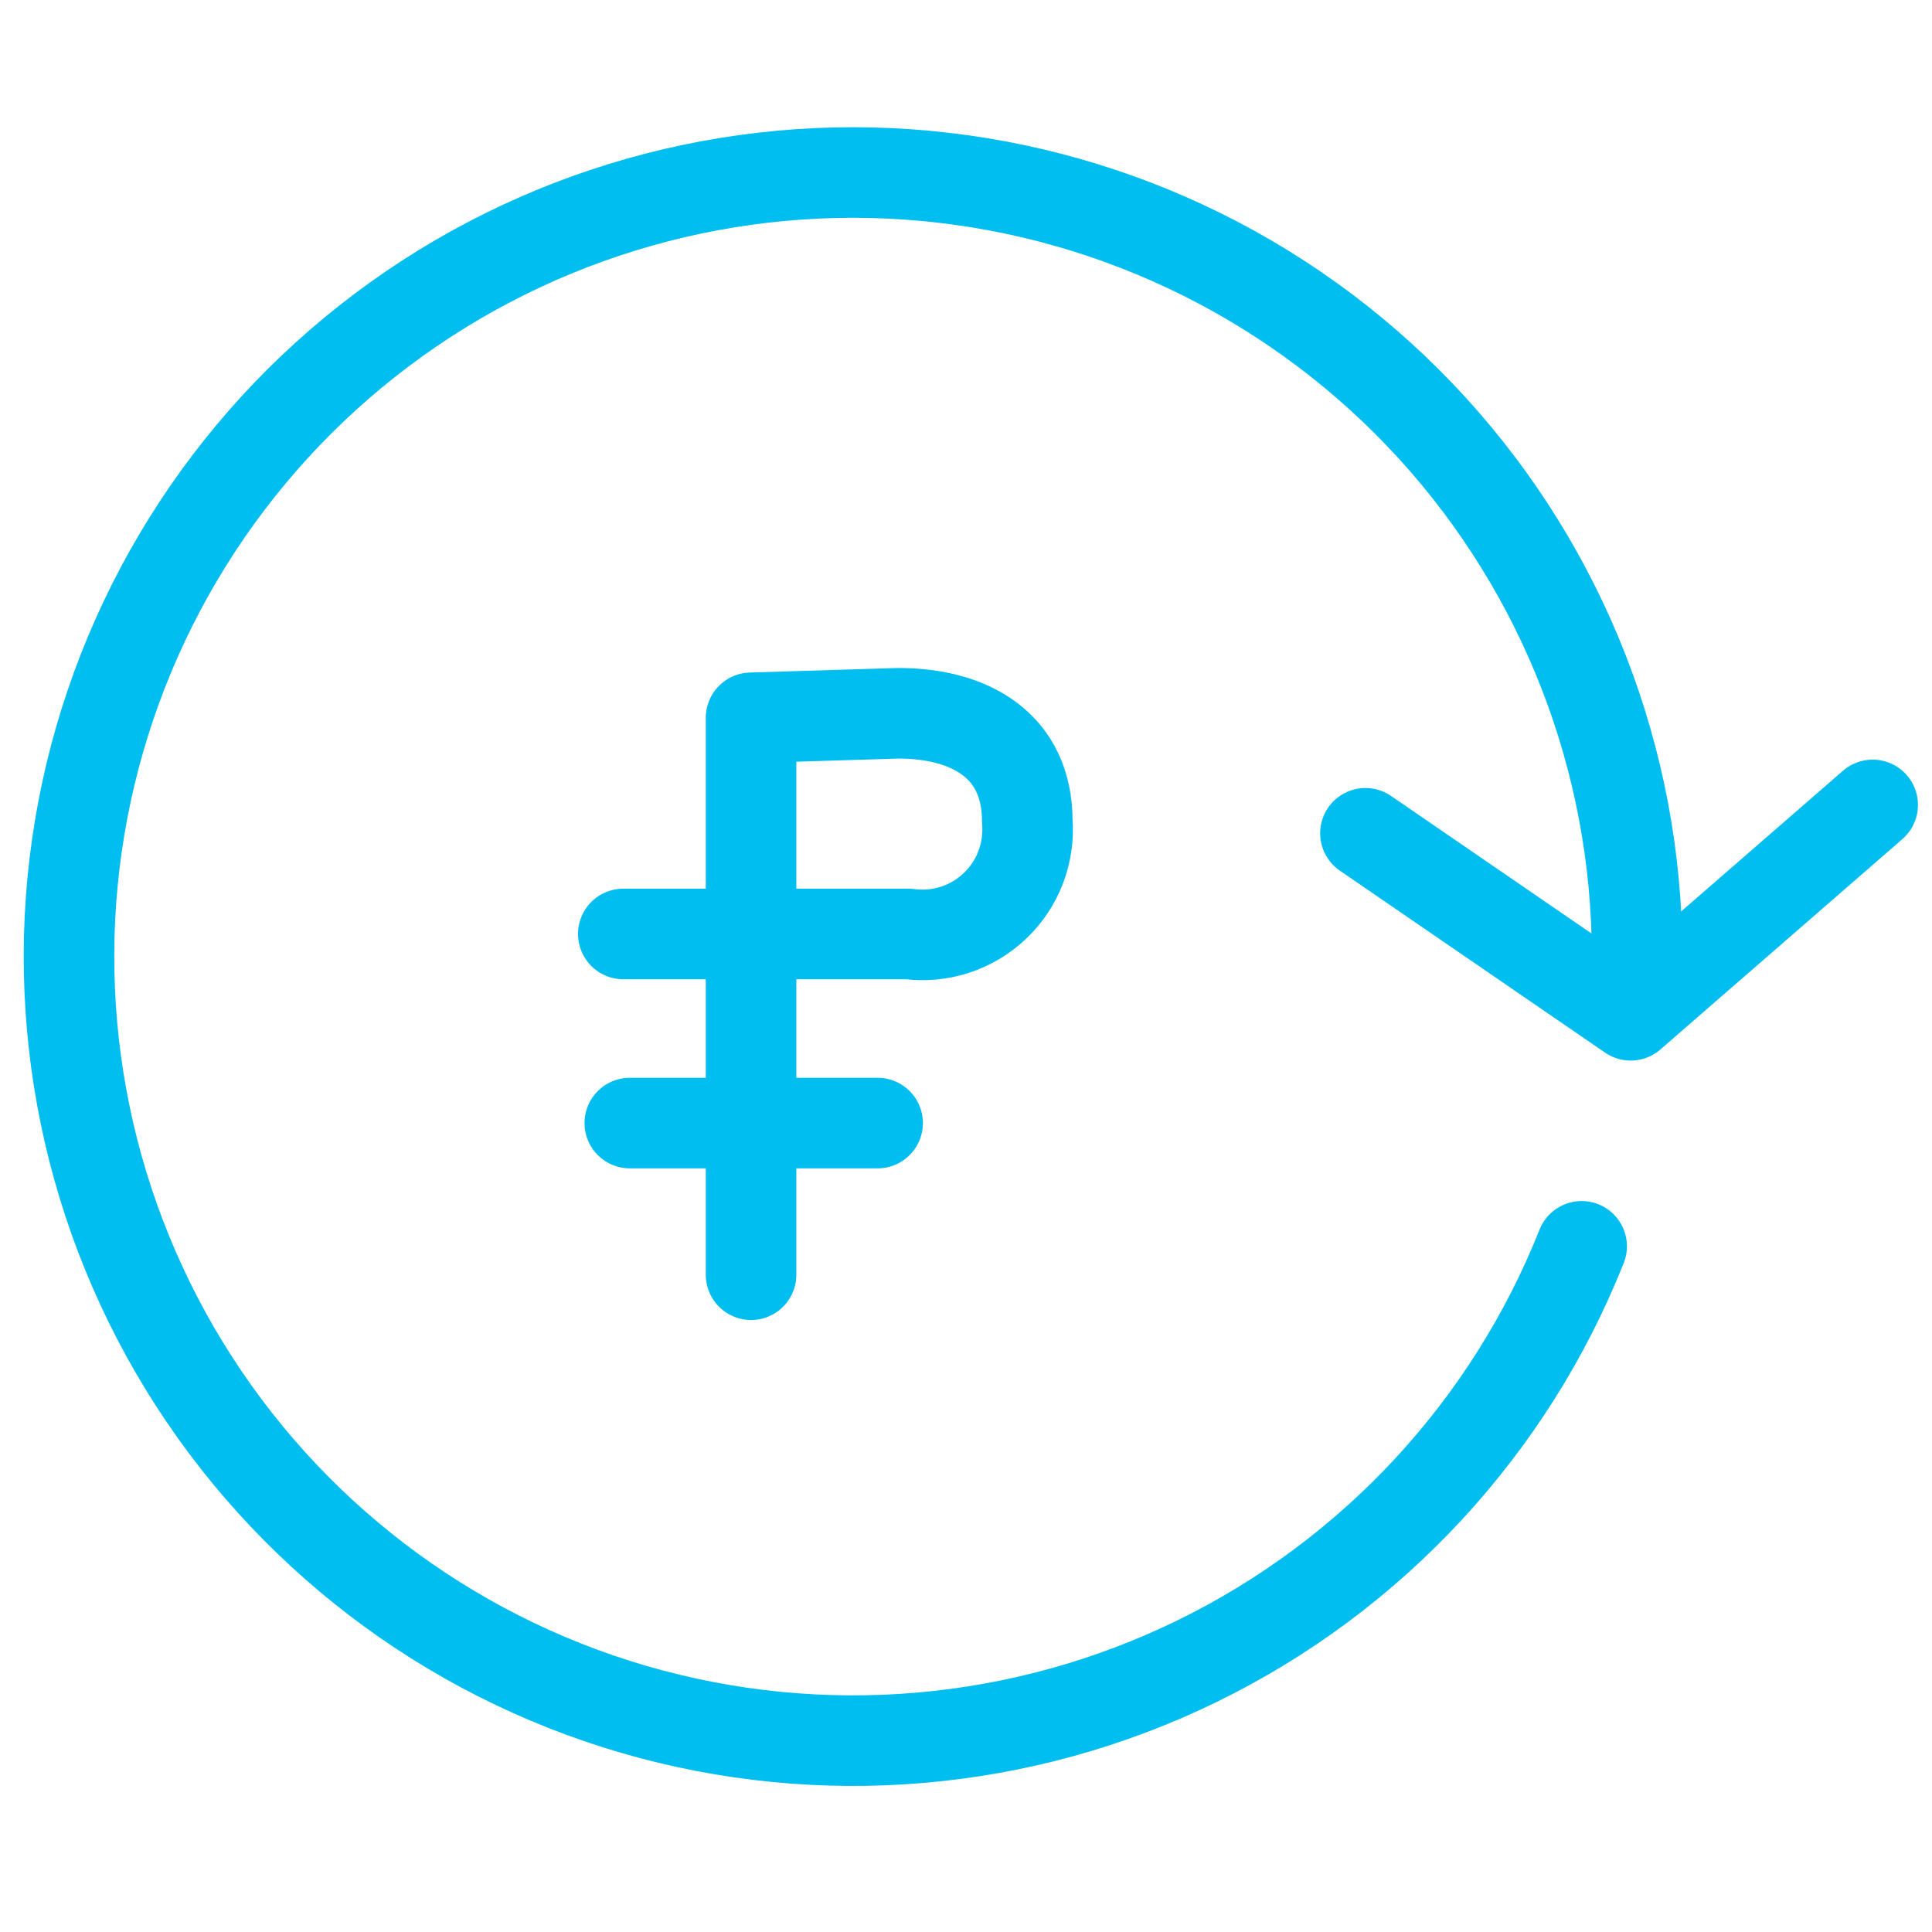
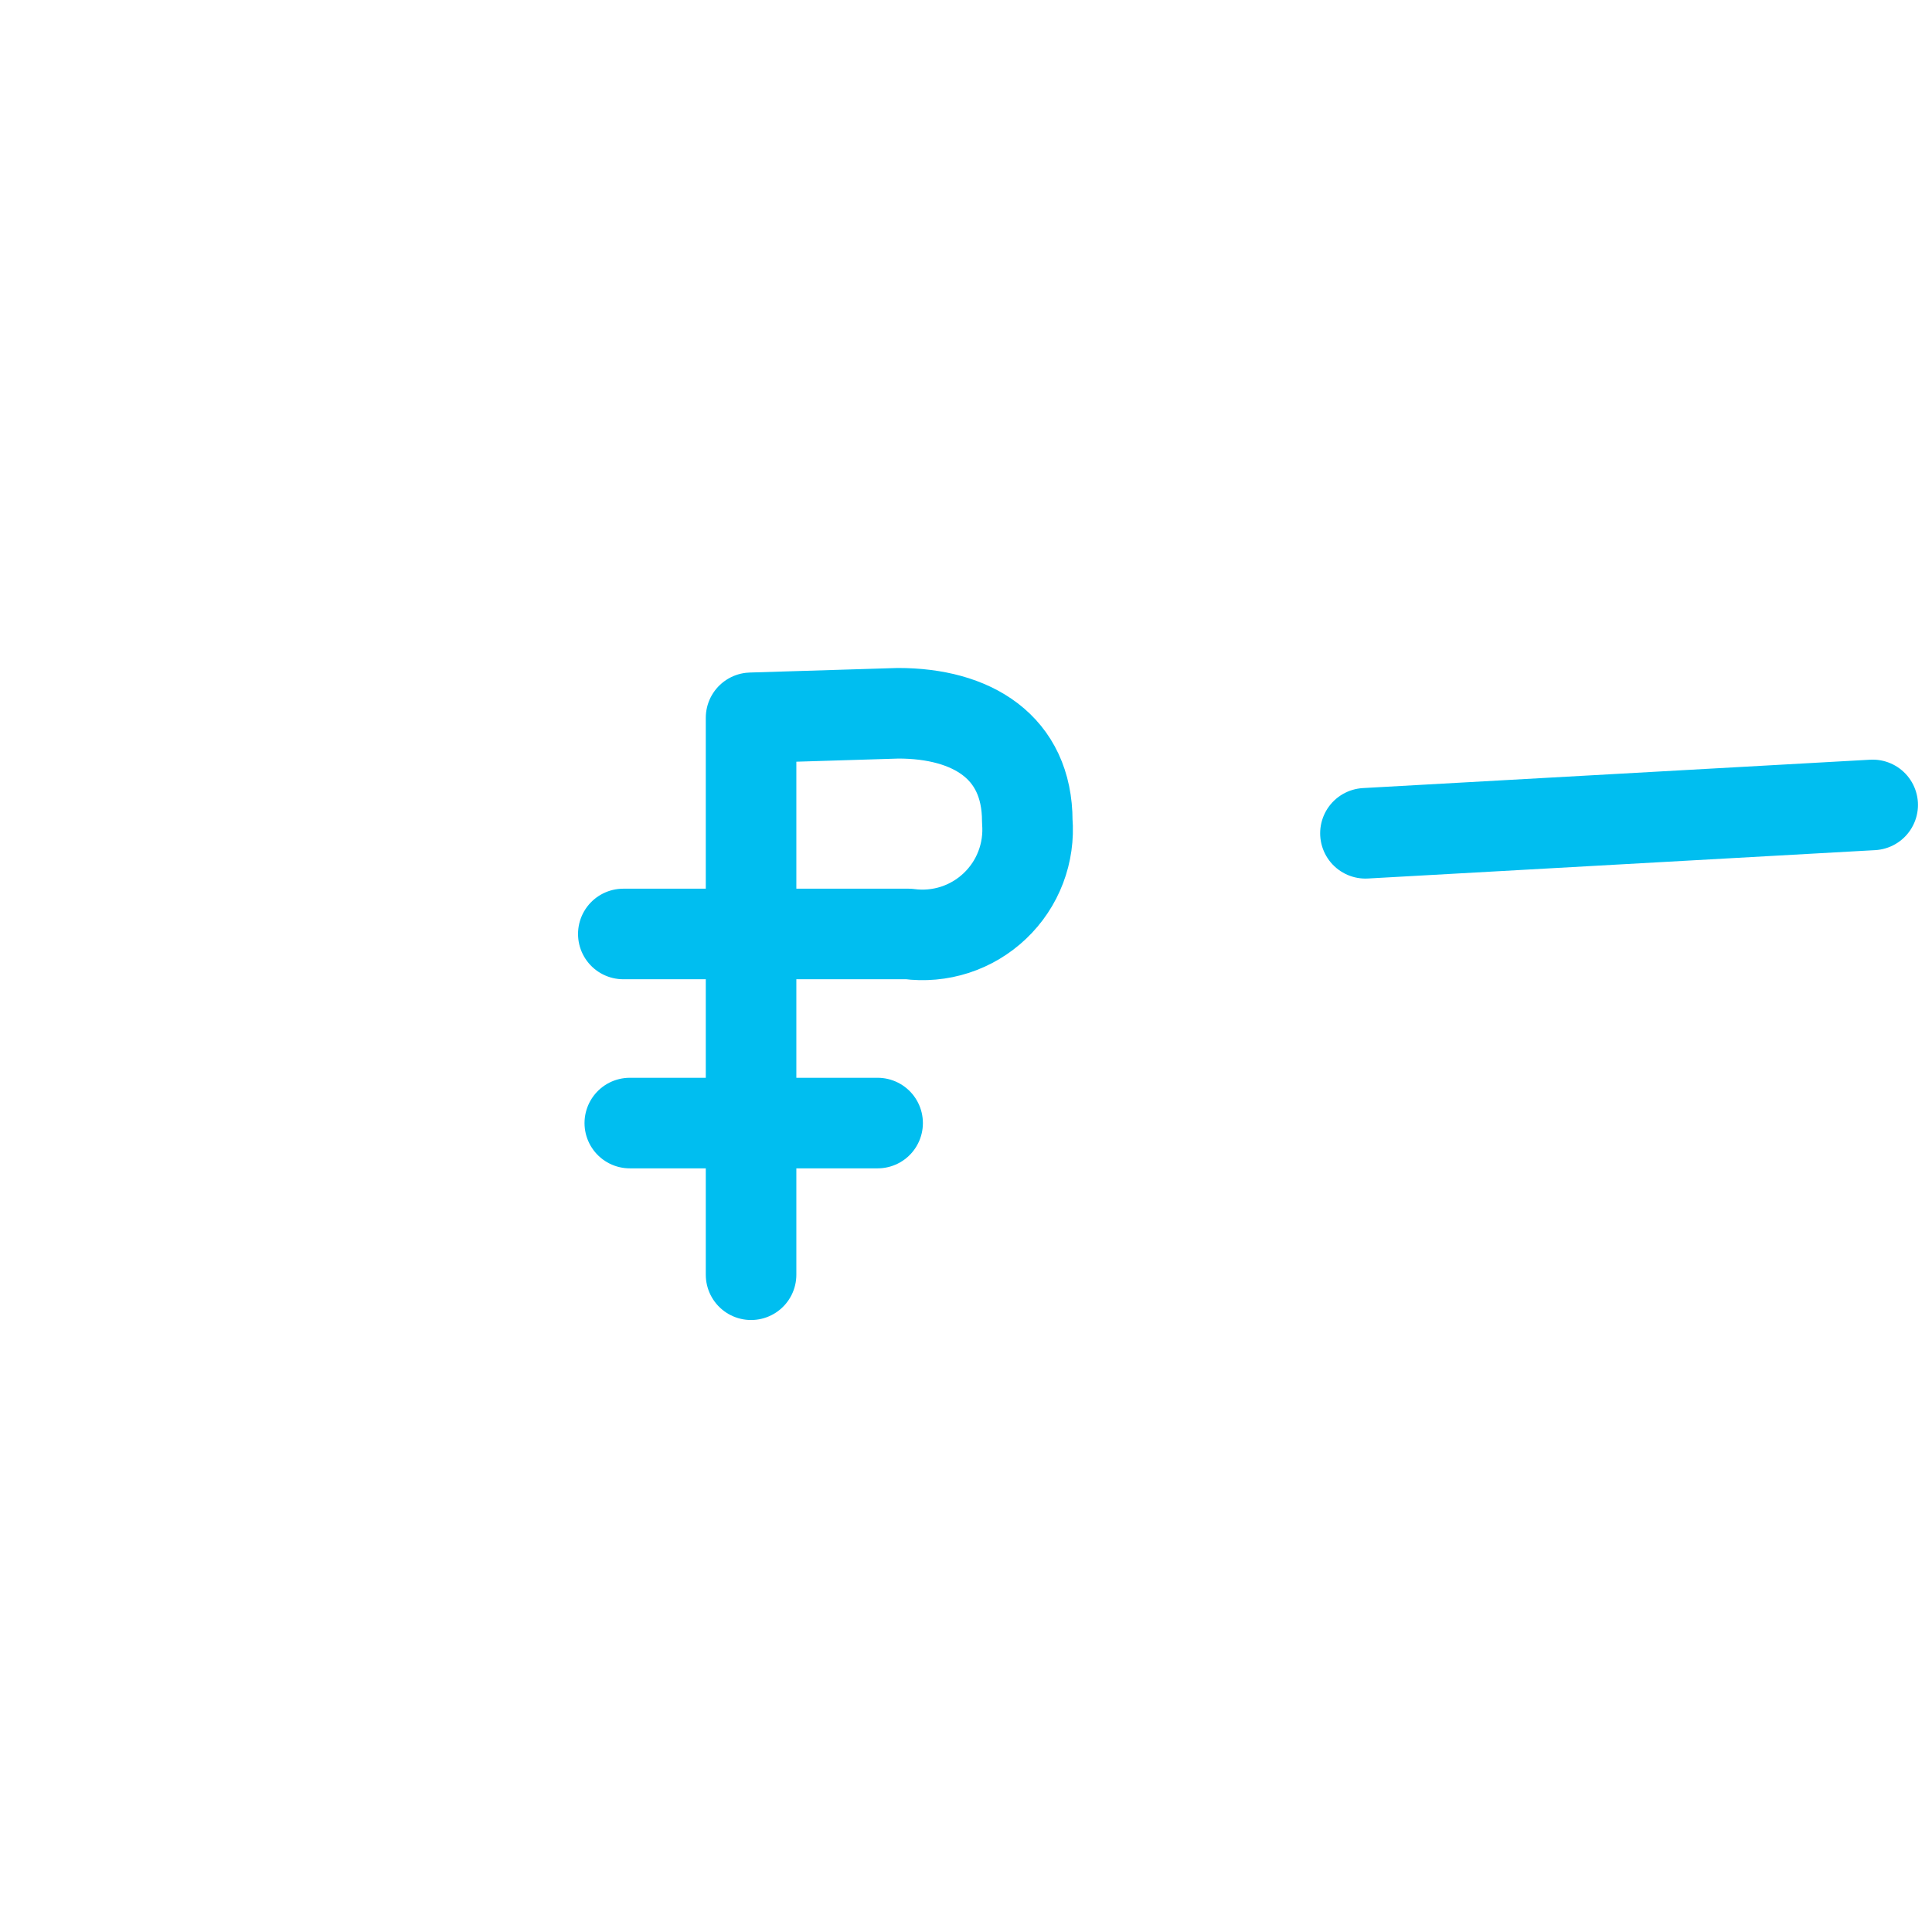
<svg xmlns="http://www.w3.org/2000/svg" width="64" height="64" viewBox="0 0 64 64" fill="none">
-   <path d="M45.232 27.604L54.019 33.633L62.035 26.664" stroke="#00BEF0" stroke-width="3" stroke-linecap="round" stroke-linejoin="round" />
-   <path d="M54.232 31.645C54.221 25.183 51.802 18.957 47.447 14.183C43.092 9.409 37.114 6.43 30.681 5.828C24.247 5.225 17.82 7.042 12.654 10.925C7.488 14.807 3.955 20.475 2.745 26.823C1.535 33.17 2.734 39.741 6.108 45.252C9.483 50.762 14.79 54.817 20.994 56.625C27.198 58.432 33.853 57.862 39.659 55.026C45.465 52.189 50.006 47.29 52.394 41.286" stroke="#00BEF0" stroke-width="3" stroke-linecap="round" stroke-linejoin="round" />
+   <path d="M45.232 27.604L62.035 26.664" stroke="#00BEF0" stroke-width="3" stroke-linecap="round" stroke-linejoin="round" />
  <path d="M24.88 42.227V23.778L29.754 23.628C32.191 23.628 34.03 24.74 34.03 27.198C34.072 27.717 33.999 28.239 33.813 28.726C33.628 29.213 33.336 29.651 32.958 30.01C32.581 30.369 32.128 30.639 31.633 30.8C31.137 30.96 30.612 31.008 30.096 30.939H20.648" stroke="#00BEF0" stroke-width="3" stroke-linecap="round" stroke-linejoin="round" />
  <path d="M29.072 37.203H20.863" stroke="#00BEF0" stroke-width="3" stroke-linecap="round" stroke-linejoin="round" />
</svg>